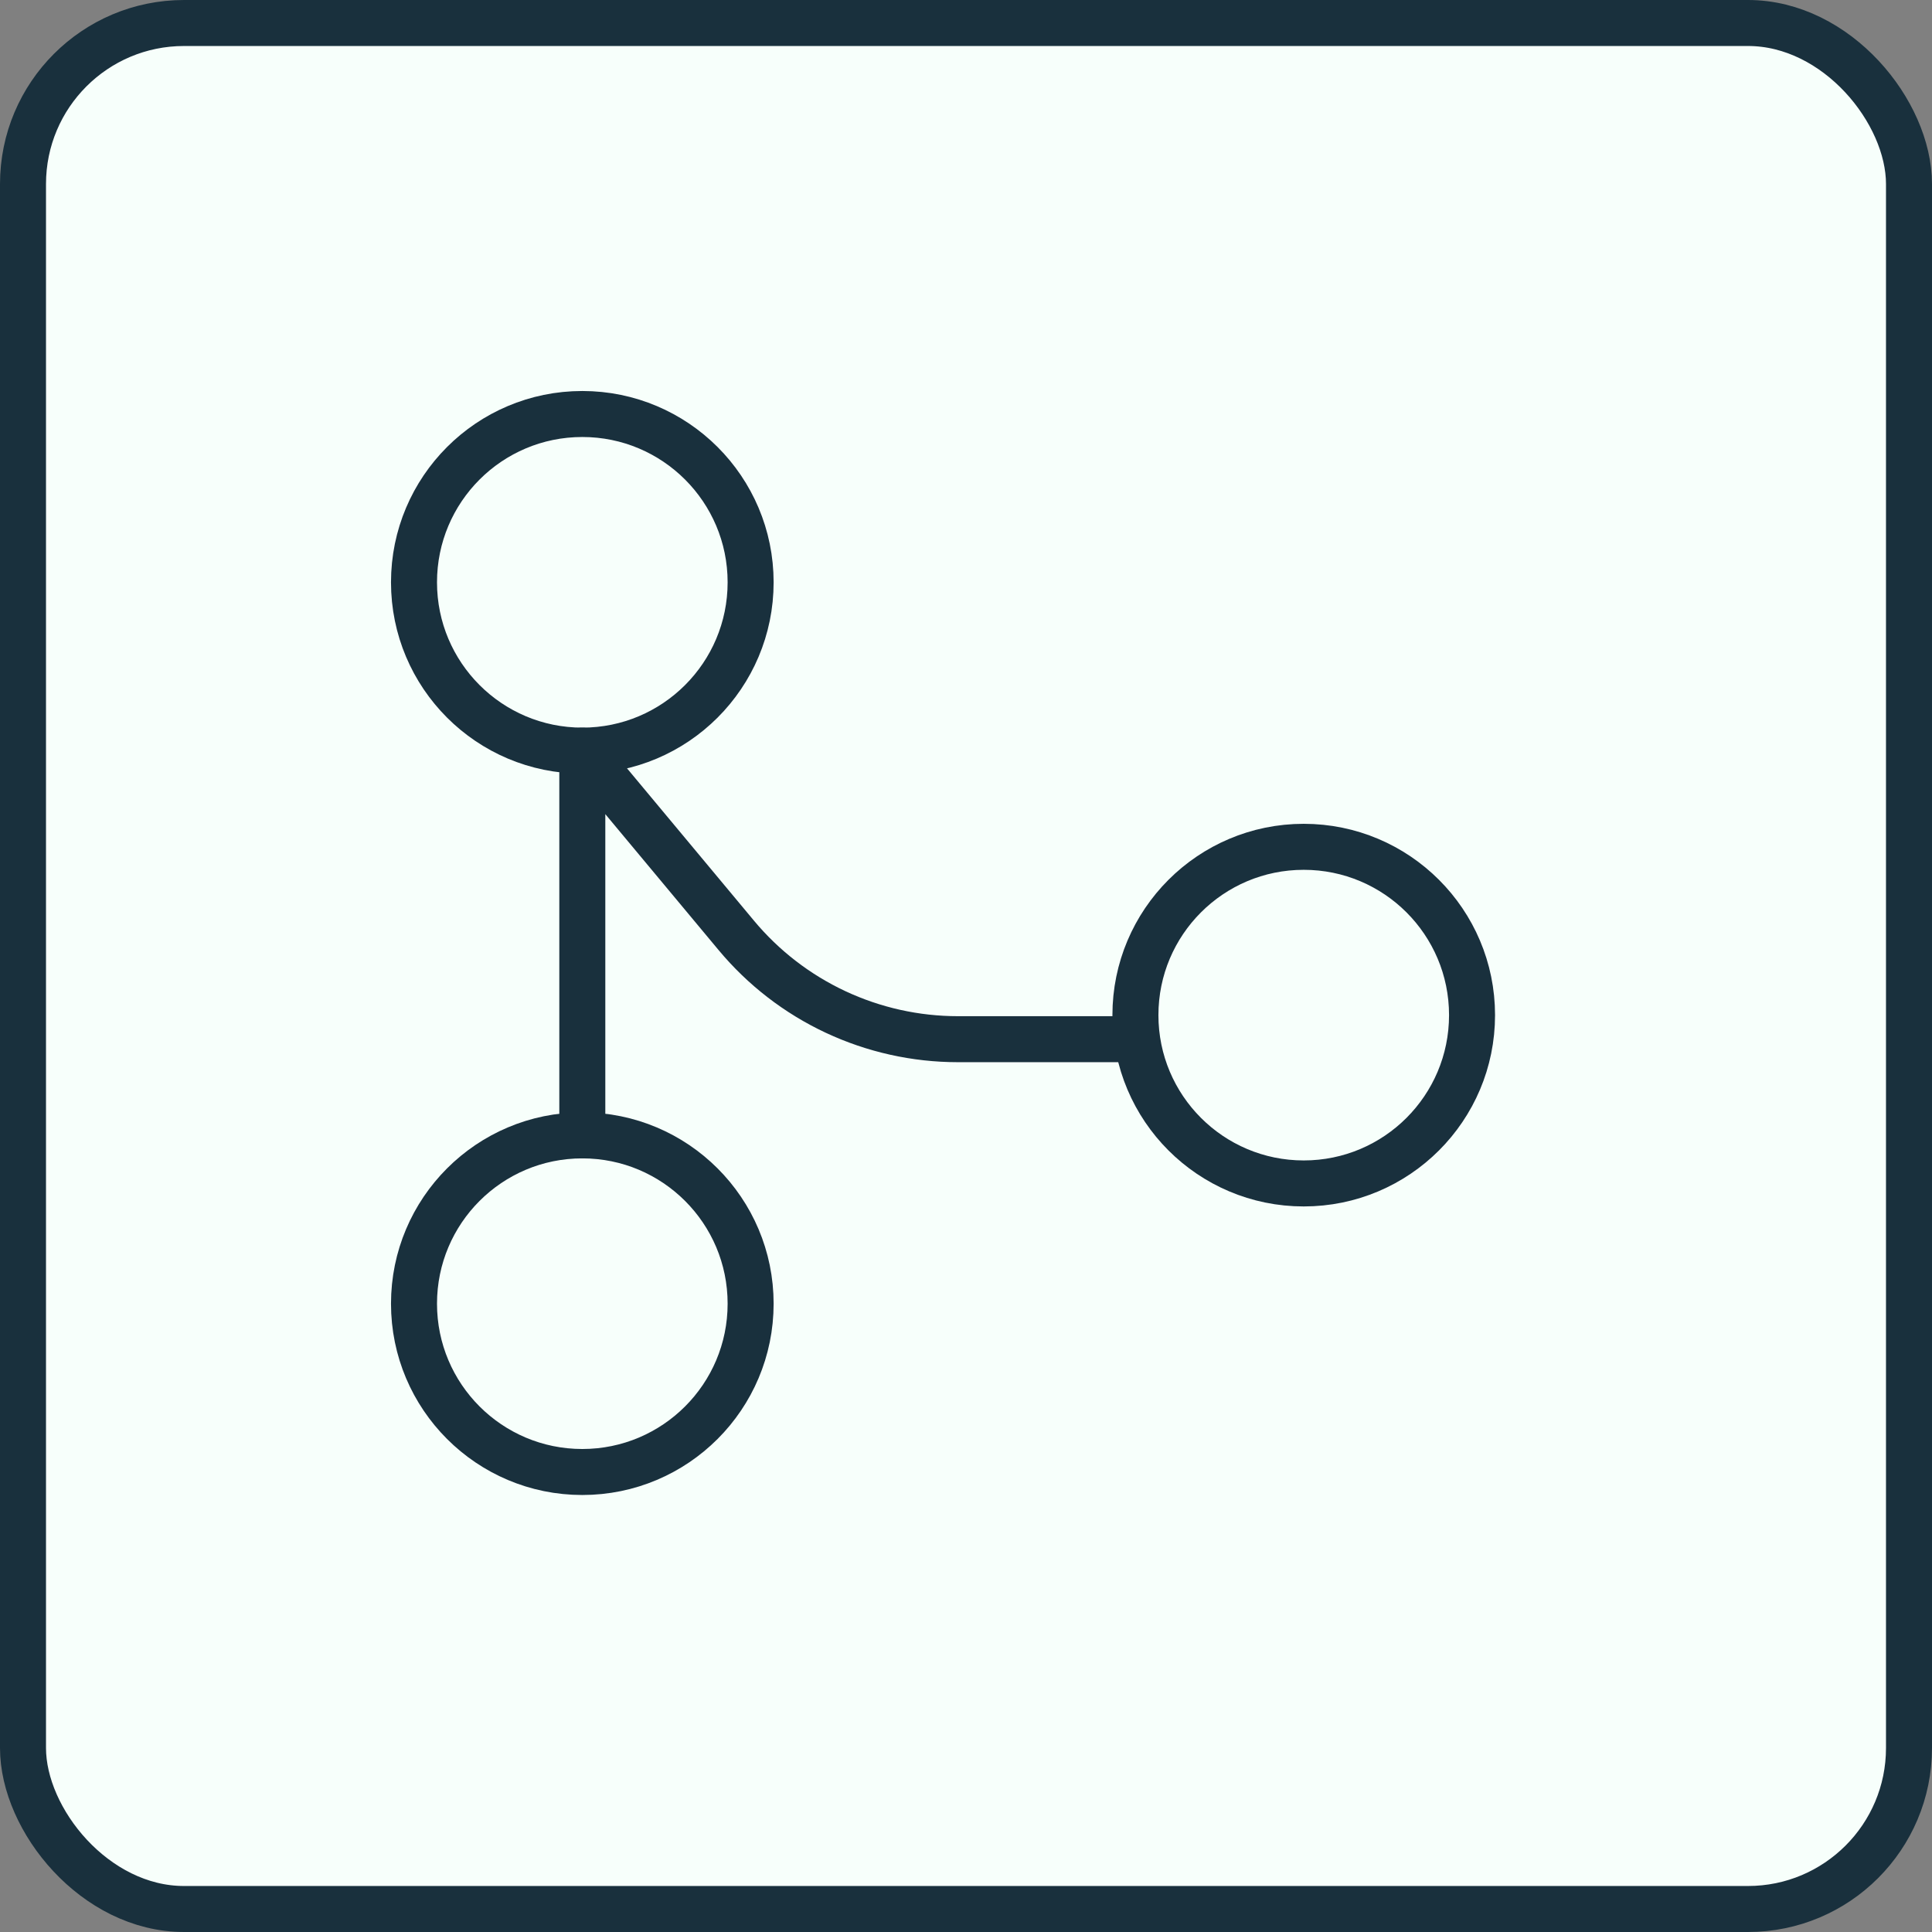
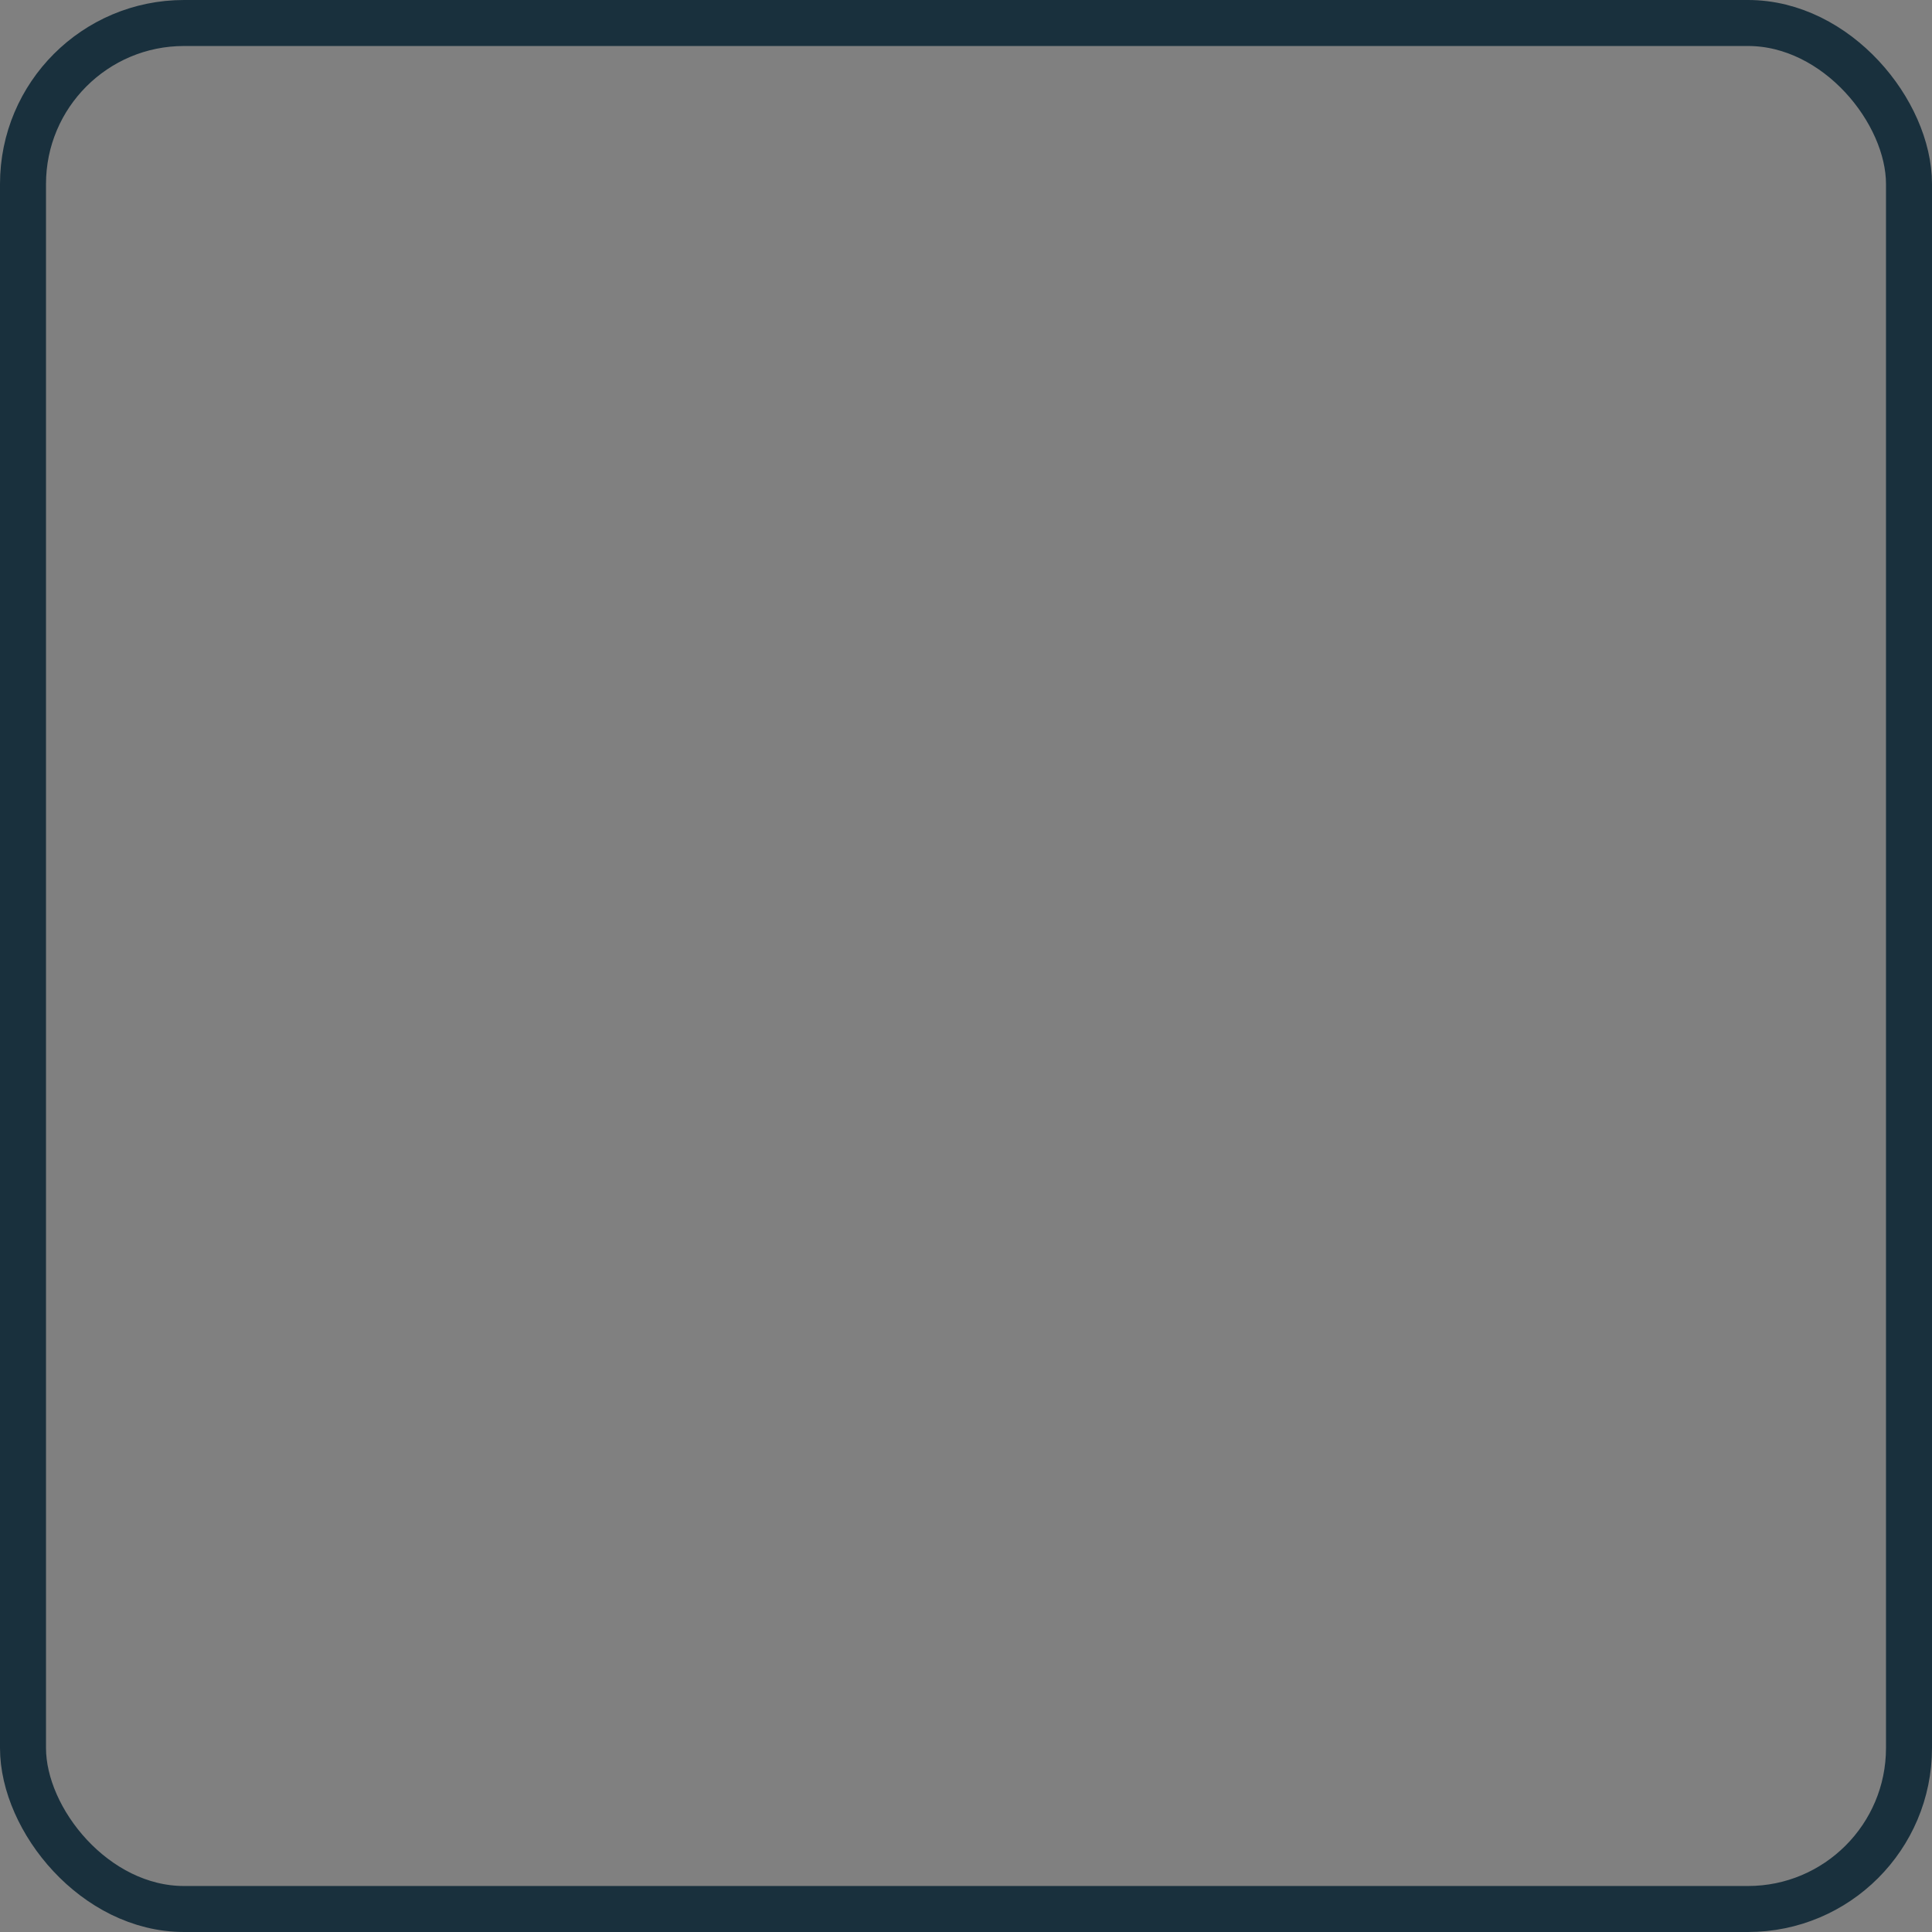
<svg xmlns="http://www.w3.org/2000/svg" fill="none" viewBox="0 0 42 42" height="42" width="42">
  <rect x="0" y="0" width="42" height="42" fill="#808080" stroke="none" />
-   <rect fill="#F7FFFB" rx="3.5" height="41" width="41" y="0.5" x="0.5" />
  <rect stroke="#19303D" rx="3.5" height="41" width="41" y="0.5" x="0.5" />
-   <path stroke-linejoin="round" stroke-linecap="round" stroke="#19303D" d="M12.659 32C14.68 32 16.318 30.362 16.318 28.341C16.318 26.32 14.68 24.682 12.659 24.682C10.638 24.682 9 26.32 9 28.341C9 30.362 10.638 32 12.659 32Z" />
-   <path stroke-linejoin="round" stroke-linecap="round" stroke="#19303D" d="M12.659 16.318C14.68 16.318 16.318 14.68 16.318 12.659C16.318 10.638 14.68 9 12.659 9C10.638 9 9 10.638 9 12.659C9 14.68 10.638 16.318 12.659 16.318Z" />
-   <path stroke-linejoin="round" stroke-linecap="round" stroke="#19303D" d="M28.342 25.727C30.363 25.727 32.001 24.089 32.001 22.068C32.001 20.047 30.363 18.409 28.342 18.409C26.321 18.409 24.683 20.047 24.683 22.068C24.683 24.089 26.321 25.727 28.342 25.727Z" />
-   <path stroke-linejoin="round" stroke-linecap="round" stroke="#19303D" d="M24.682 22.591H20.825C19.905 22.591 18.997 22.389 18.164 21.999C17.331 21.609 16.594 21.04 16.006 20.334L12.659 16.318V24.682" />
</svg>